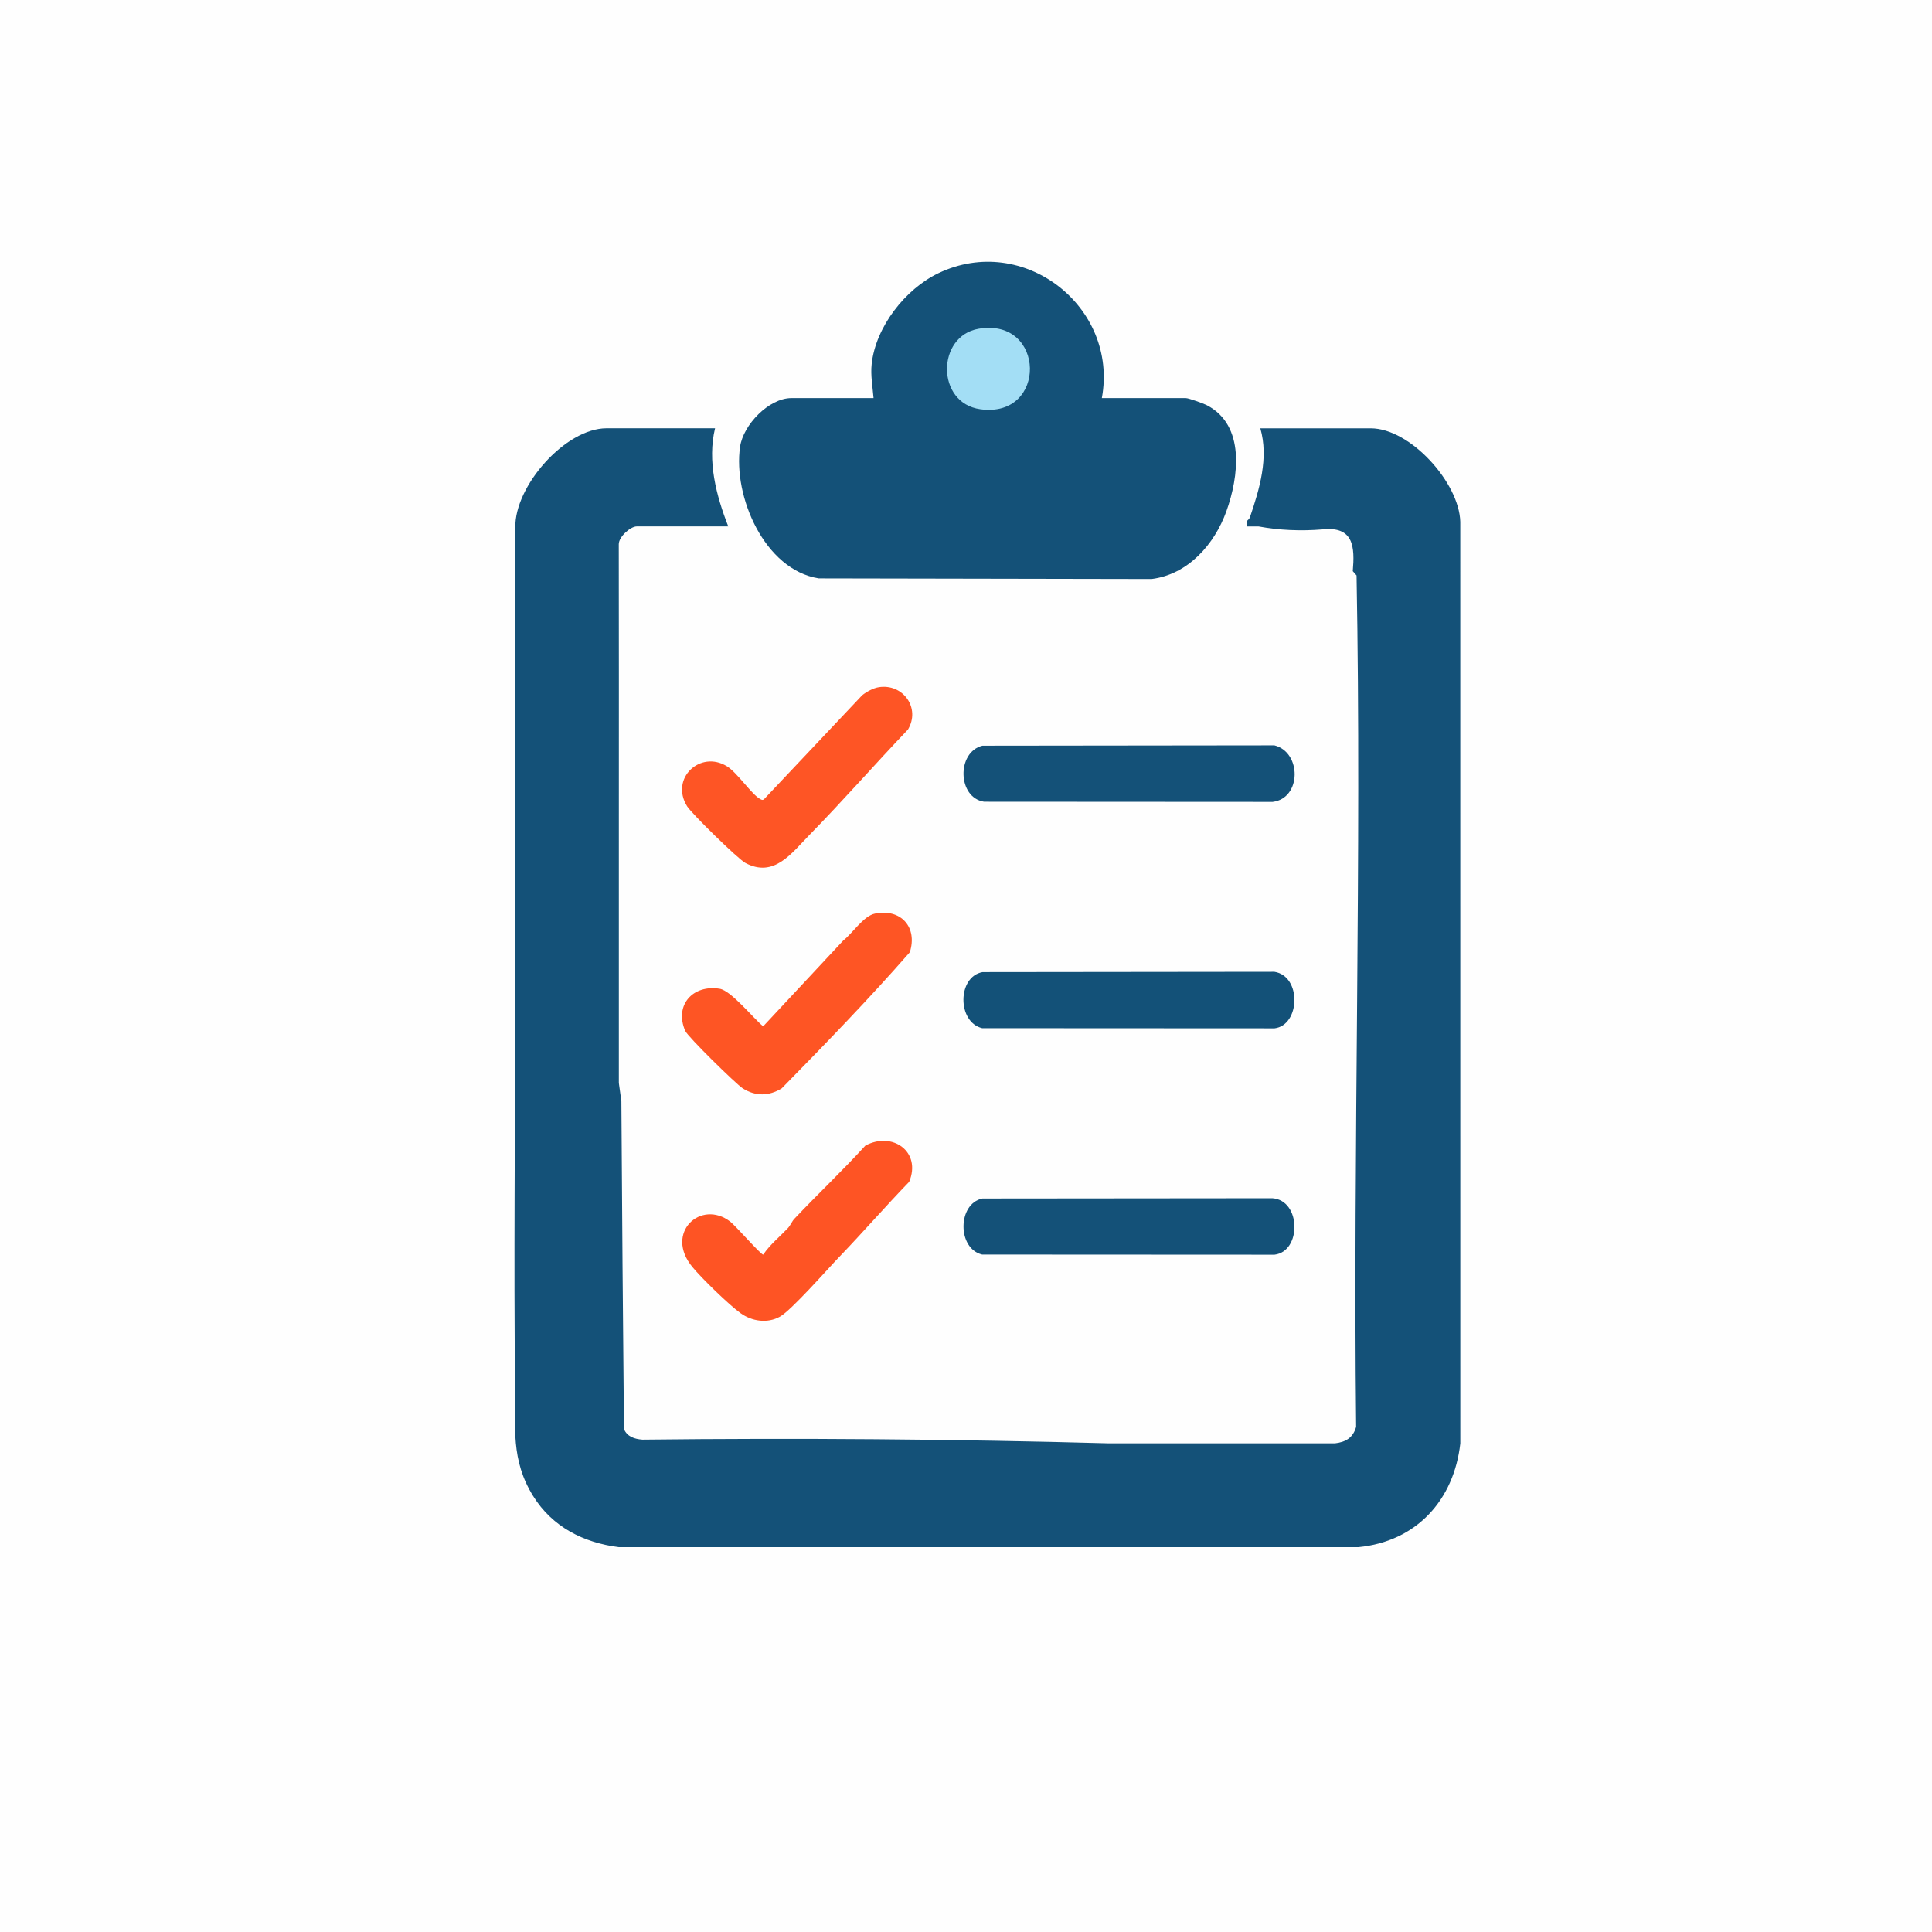
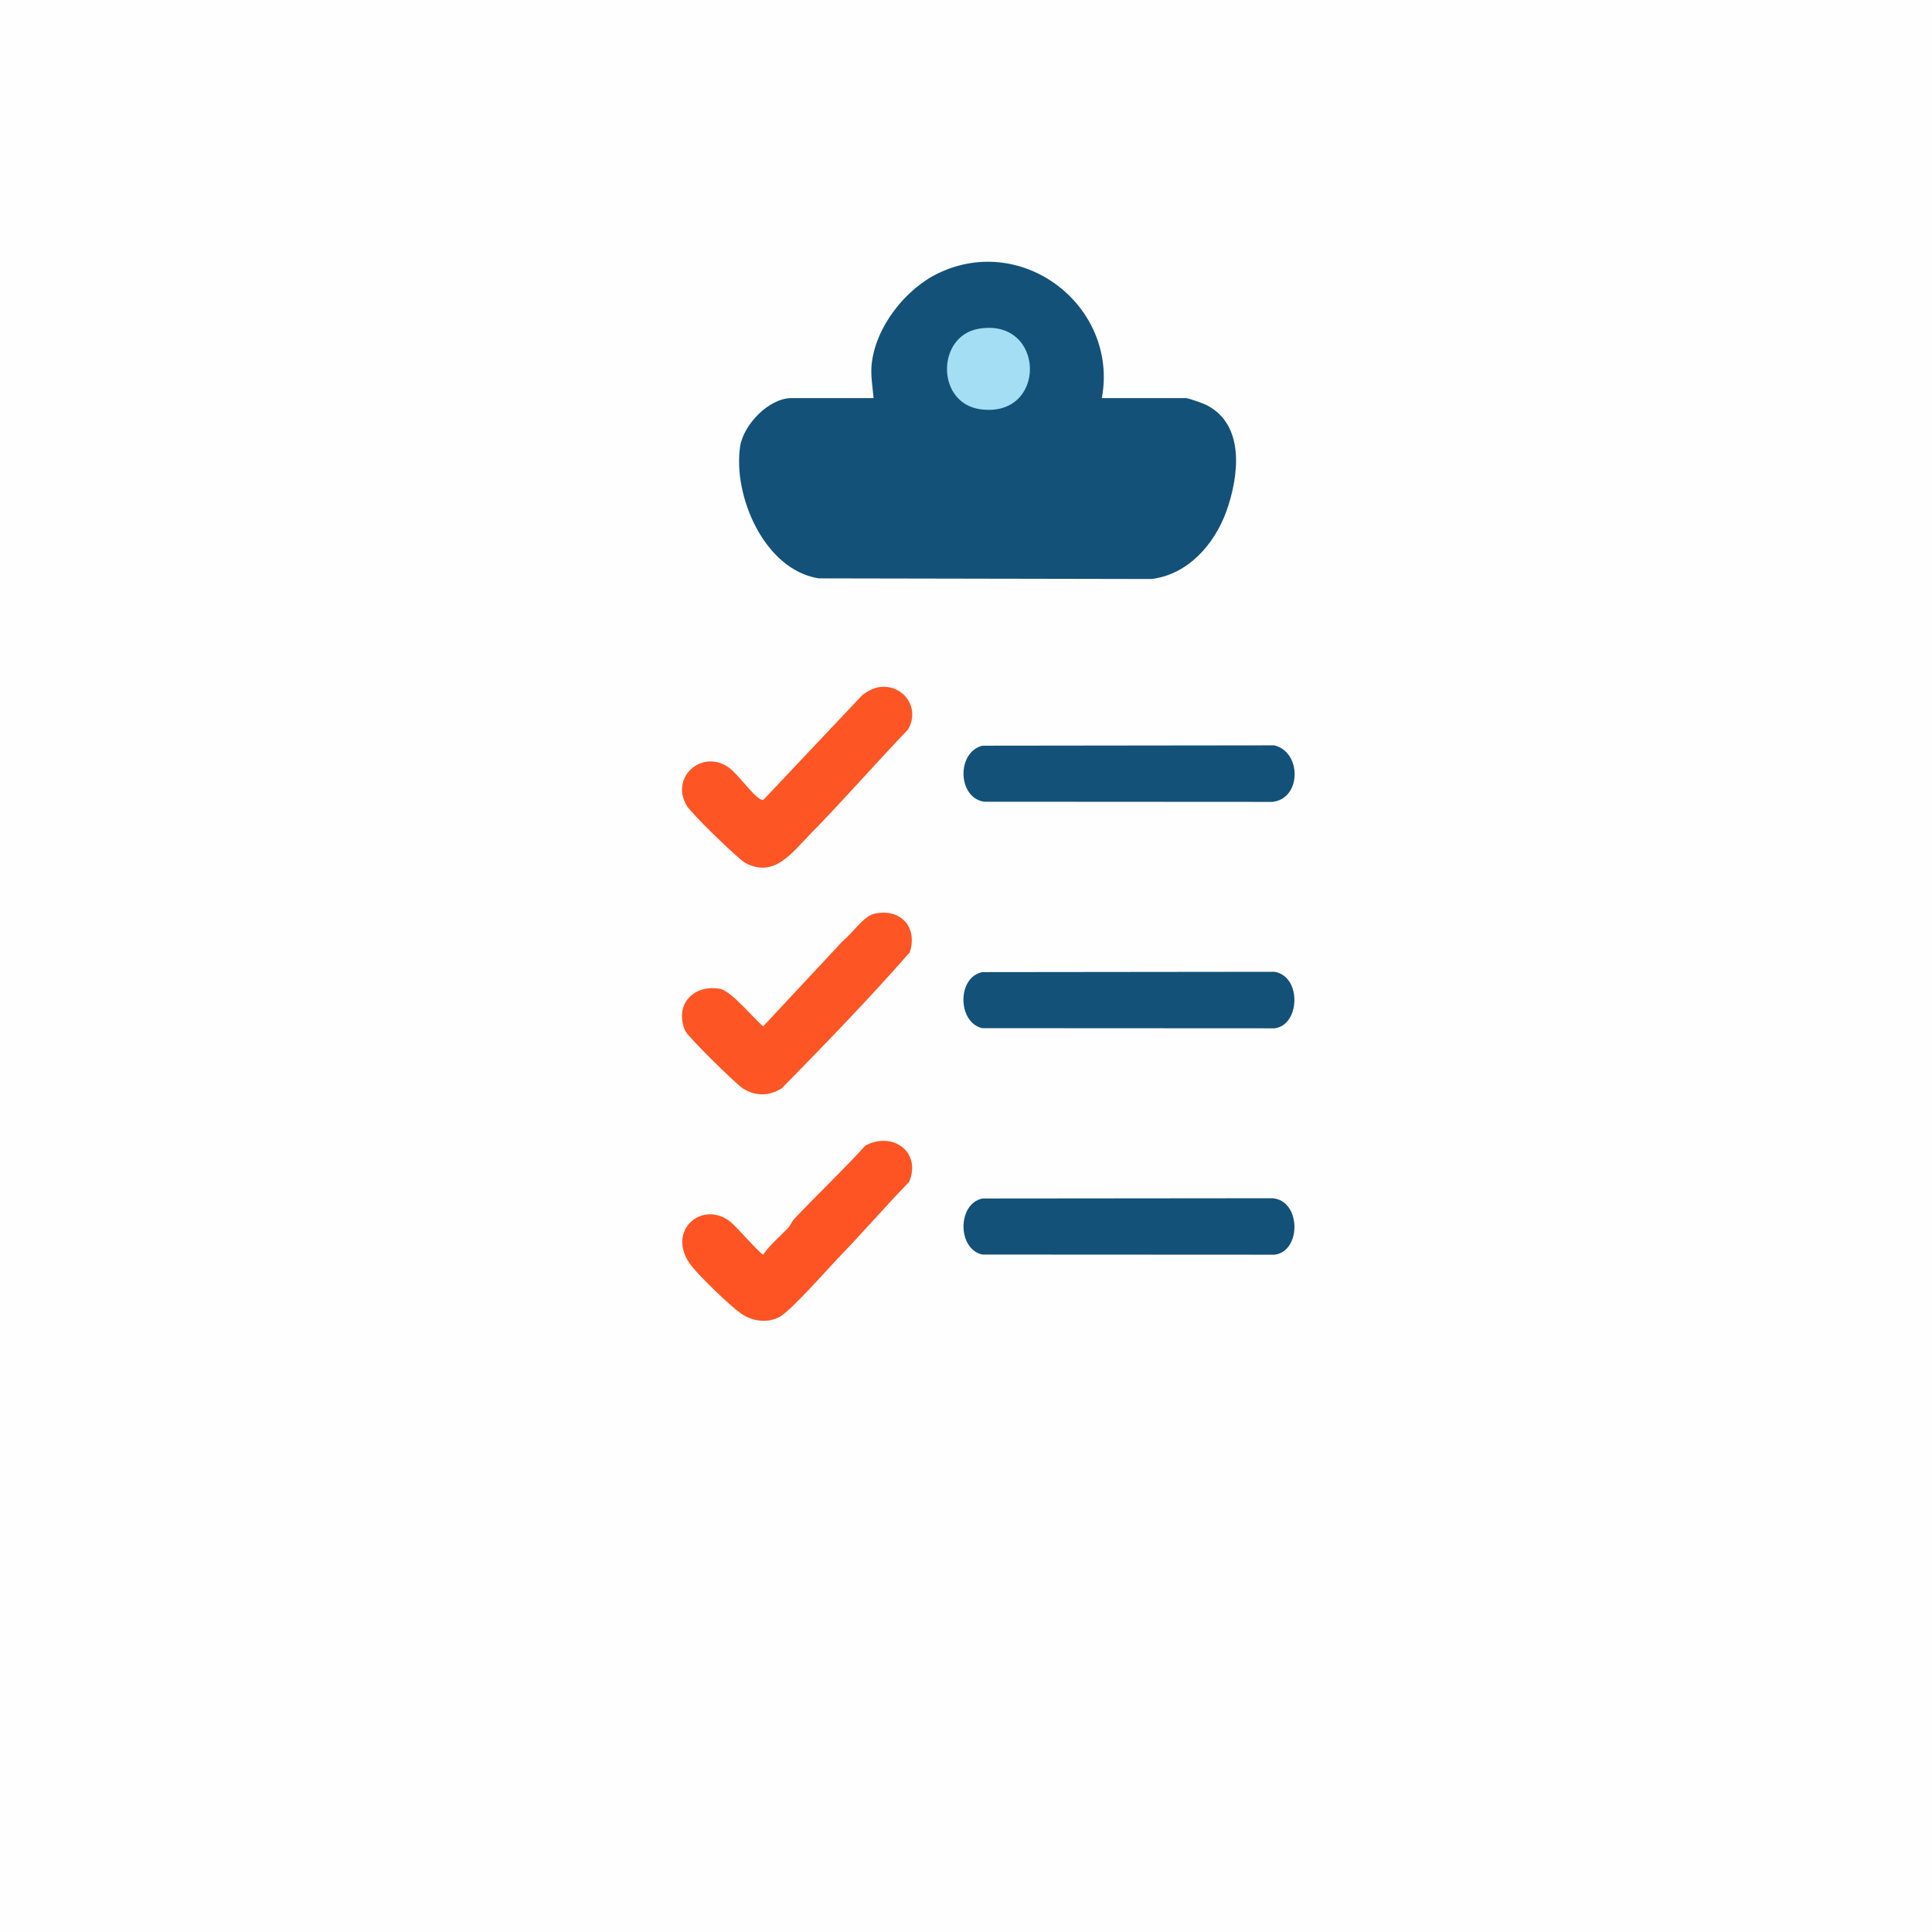
<svg xmlns="http://www.w3.org/2000/svg" id="Layer_1" viewBox="0 0 1024 1024">
  <defs>
    <style>.cls-1{fill:#fe5525;}.cls-2{fill:#135178;}.cls-3{fill:#fe5524;}.cls-4{fill:#fefefe;}.cls-5{fill:#a3def5;}.cls-6{fill:#145178;}.cls-7{fill:#fe5424;}</style>
  </defs>
  <rect class="cls-4" width="1024" height="1024" />
-   <path class="cls-6" d="M273,534c-.07-84.78-.05-169.59.13-254.37-.45-21.98,26.5-52.63,48.37-52.63h57.5c-4.19,17.29.62,35.78,7,52h-48.5c-3.33,0-9.59,5.52-9.54,9.46.14,95.18-.04,190.38.04,285.54l1.34,9.67c.36,57.91.82,115.83,1.38,173.77,1.66,3.99,5.53,5.3,9.81,5.61,82.53-.94,165.02-.29,247.47,1.96,39.82-.06,79.67.05,119.5,0,5.75-.64,9.63-2.98,11.27-8.73-1.66-150.34,3-300.97.23-451.27l-2-2.29c1.07-12.7.61-23.9-15.98-22.14-11.7.97-23.04.45-34.02-1.57-2-.06-4.01.07-6,0,.08-.92-.22-2.2,0-2.99.03-.12,1.15-.86,1.51-1.93,5.08-14.93,10-31.37,5.49-47.07h58.5c20.91,0,46.88,28.67,47.48,49.52l.02,488.48c-3.38,30.13-23.28,51.99-54,55h-392c-18.73-2.35-35.26-10.73-45.42-27.08-11.92-19.19-9.35-36.45-9.58-57.92-.74-66.95.06-134.04,0-201Z" />
  <path class="cls-6" d="M462,193c2.06-19.63,17.78-39.76,35.32-48.18,45.16-21.66,95.6,17.81,86.68,66.18h44.5c1.51,0,9.43,2.88,11.2,3.8,20.47,10.63,16.84,38.02,10.3,56.2-6.28,17.45-20.28,33.47-39.62,35.88l-176.43-.33c-28.82-4.56-45.48-43.6-41.69-69.79,1.67-11.54,15.21-25.76,27.24-25.76h43.5c-.48-5.94-1.63-11.99-1-18Z" />
  <path class="cls-2" d="M520.74,515.24l154.7-.17c14.55,2.25,13.74,28.34.09,29.96l-154.97-.08c-13.28-3.2-13.23-27.27.18-29.71Z" />
  <path class="cls-6" d="M520.73,635.23l153.68-.14c15.29,1.11,15.46,28.23,1.11,29.93l-154.97-.08c-13.29-3.14-13.09-27.01.17-29.71Z" />
  <path class="cls-6" d="M520.73,395.23l154.72-.18c14.48,3.58,14.47,28.11-.92,29.97l-152.96-.09c-14.11-2.18-14.63-26.3-.84-29.71Z" />
  <path class="cls-3" d="M463.73,484.23c13.67-2.83,22.75,7.14,18.49,20.49-21.66,24.75-44.78,48.58-67.88,72.12-6.72,4.17-13.92,4.31-20.68,0-3.52-2.25-29.17-27.39-30.5-30.5-5.83-13.6,4.02-24.59,18.29-22.28,6.1.99,17.81,15.64,23.05,19.92l42.47-45.51c4.86-3.75,10.7-12.99,16.75-14.24Z" />
  <path class="cls-7" d="M445,666c-6.3,6.55-25.51,28.46-31.63,31.87-6.65,3.7-14.87,2.46-20.86-1.87-6.31-4.55-20.46-18.35-25.53-24.47-14.99-18.11,4.53-36,20.05-24.05,2.91,2.24,16.24,17.54,17.48,17.51,3.62-5.34,8.62-9.35,13.01-13.97,1.43-1.51,2.26-3.71,3.49-5.01,12.34-13.08,25.55-25.5,37.67-38.83,14.34-7.68,29.83,3.24,23.21,19.21-12.53,12.95-24.41,26.65-36.88,39.62Z" />
  <path class="cls-1" d="M465.74,364.23c12.93-2.06,22.32,11.1,15.47,22.48-17.56,18.39-34.38,37.67-52.18,55.82-9.5,9.69-18.75,22.9-33.93,14.87-3.9-2.06-28.49-26.14-30.93-30.07-9.18-14.78,7.01-29.93,21.16-21.16,5.54,3.43,13.13,15.05,17.68,17.39.77.4,1.23.67,1.98,0l51.99-55.08c2.31-1.85,5.88-3.79,8.77-4.25Z" />
  <path class="cls-5" d="M518.74,174.24c35.57-6.04,36.53,47.61.85,42.67-23.56-3.26-23.25-38.87-.85-42.67Z" />
</svg>